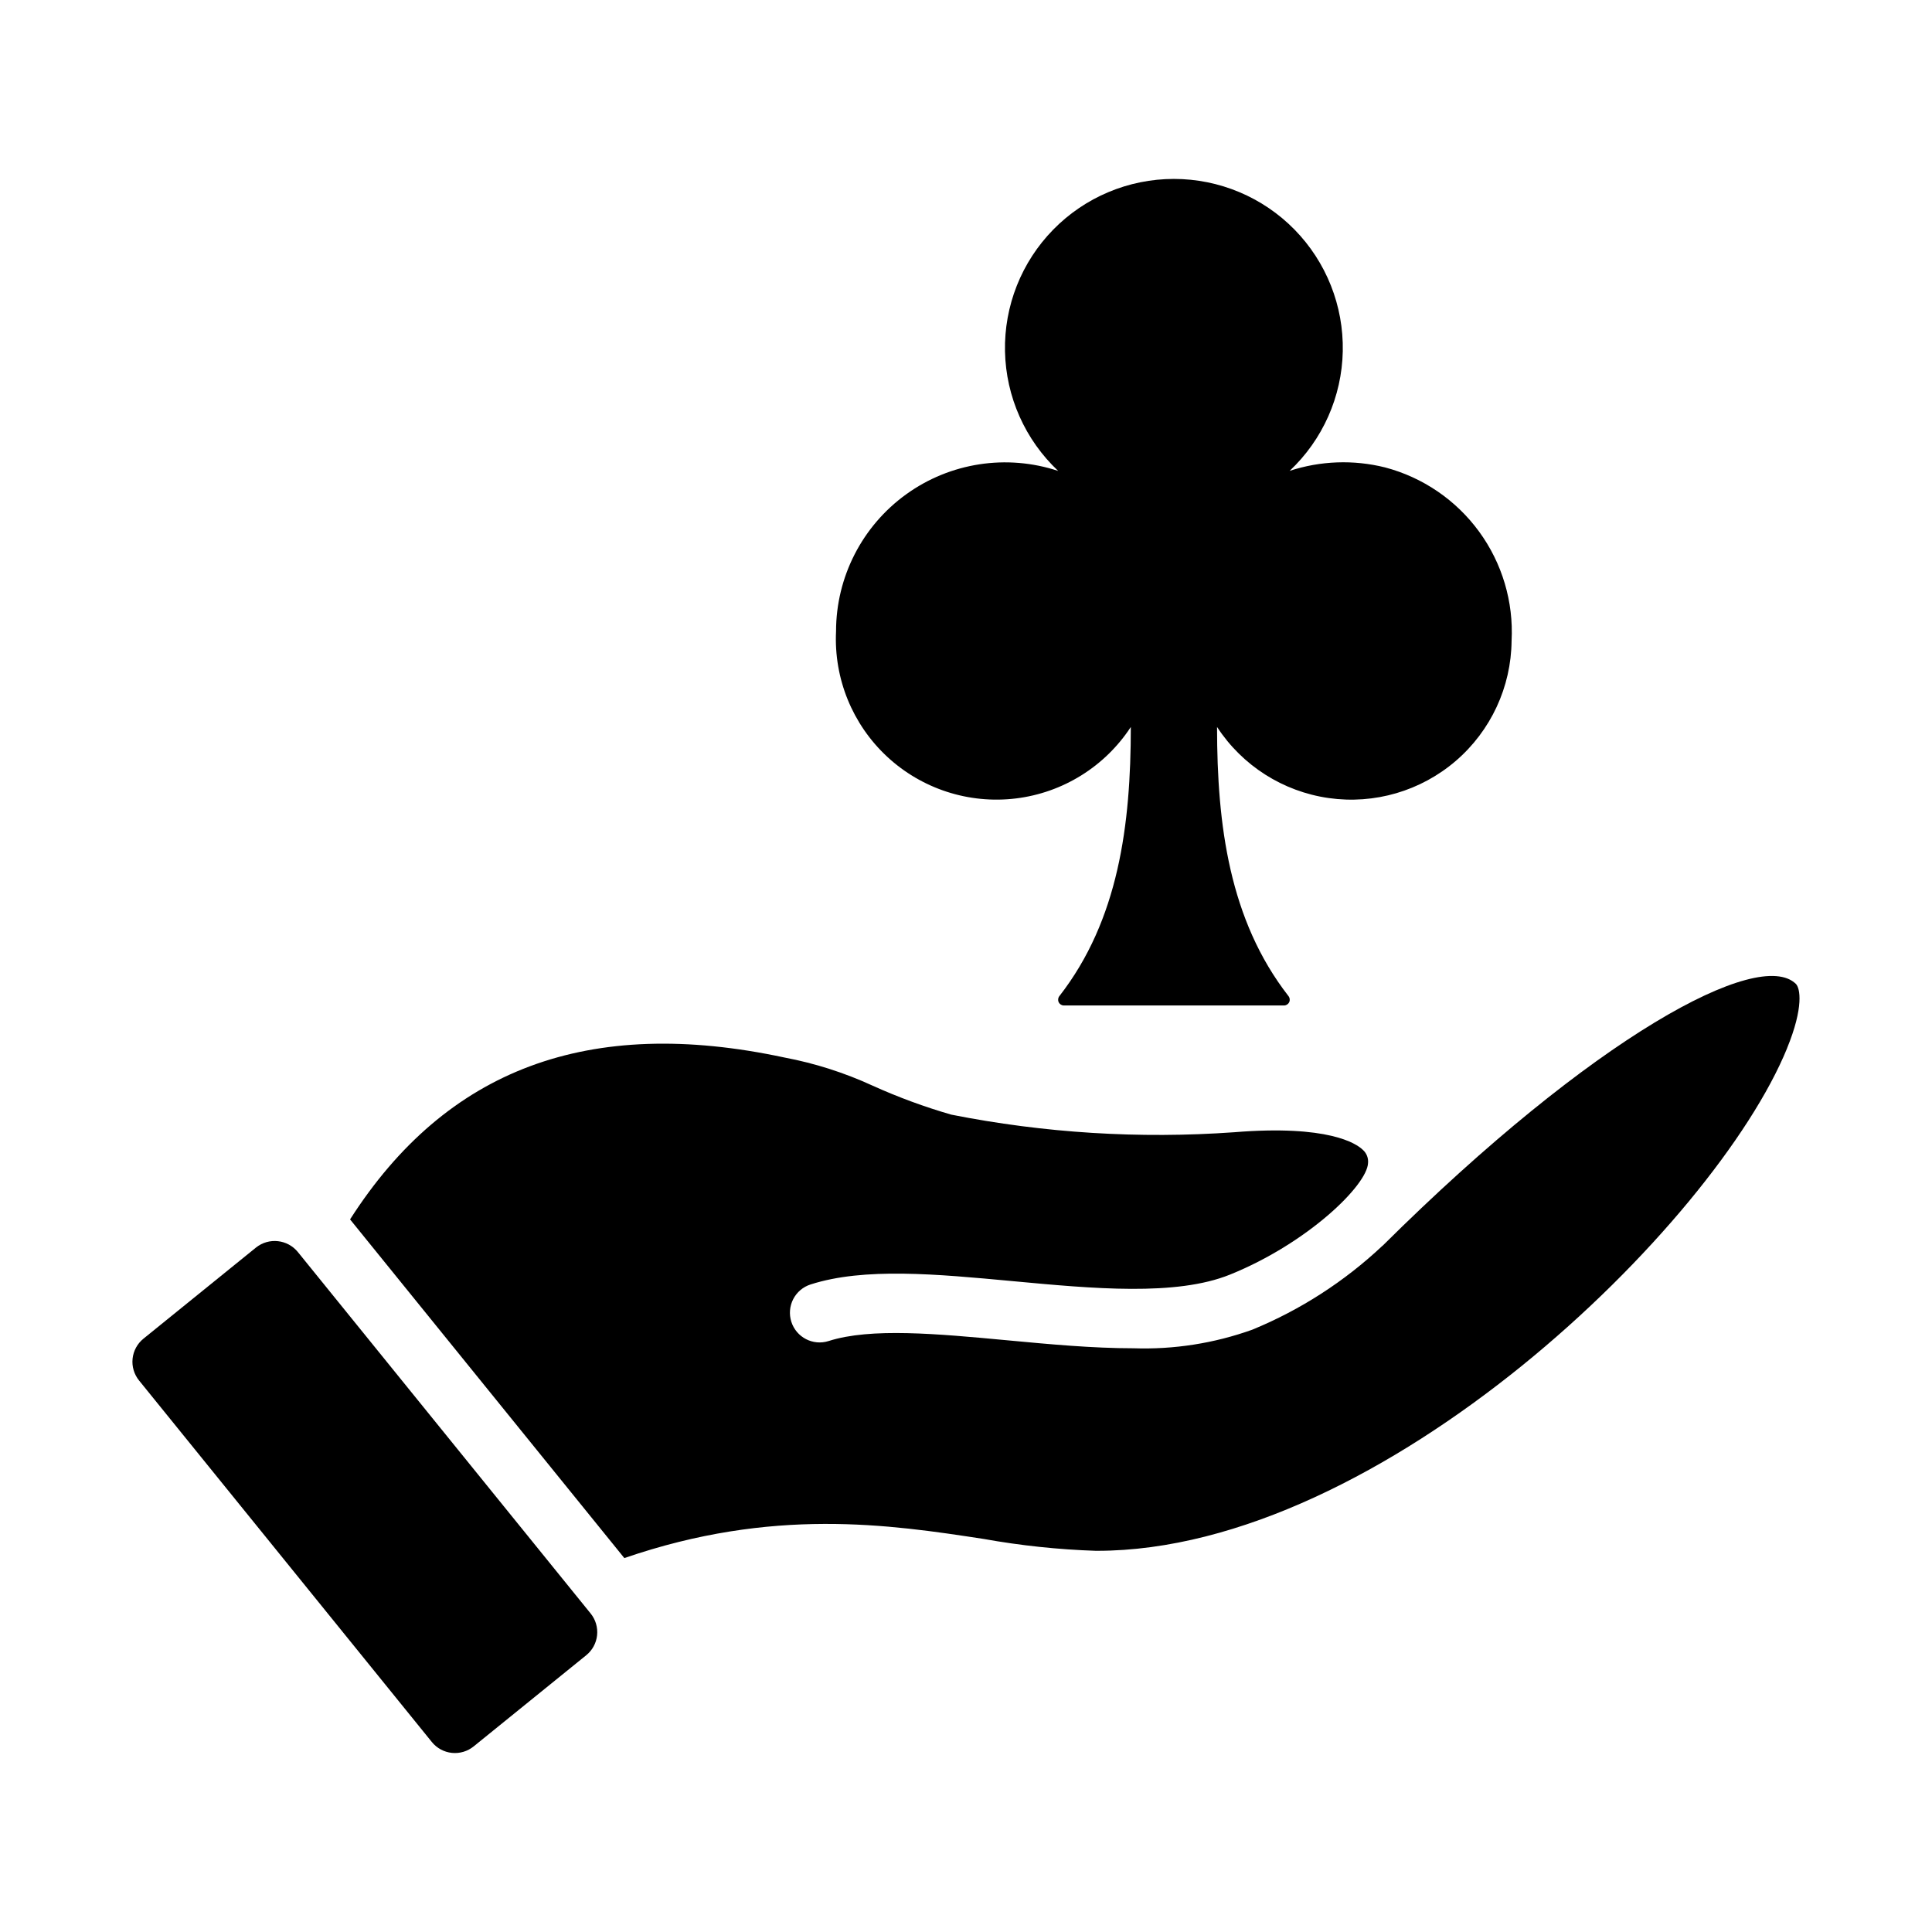
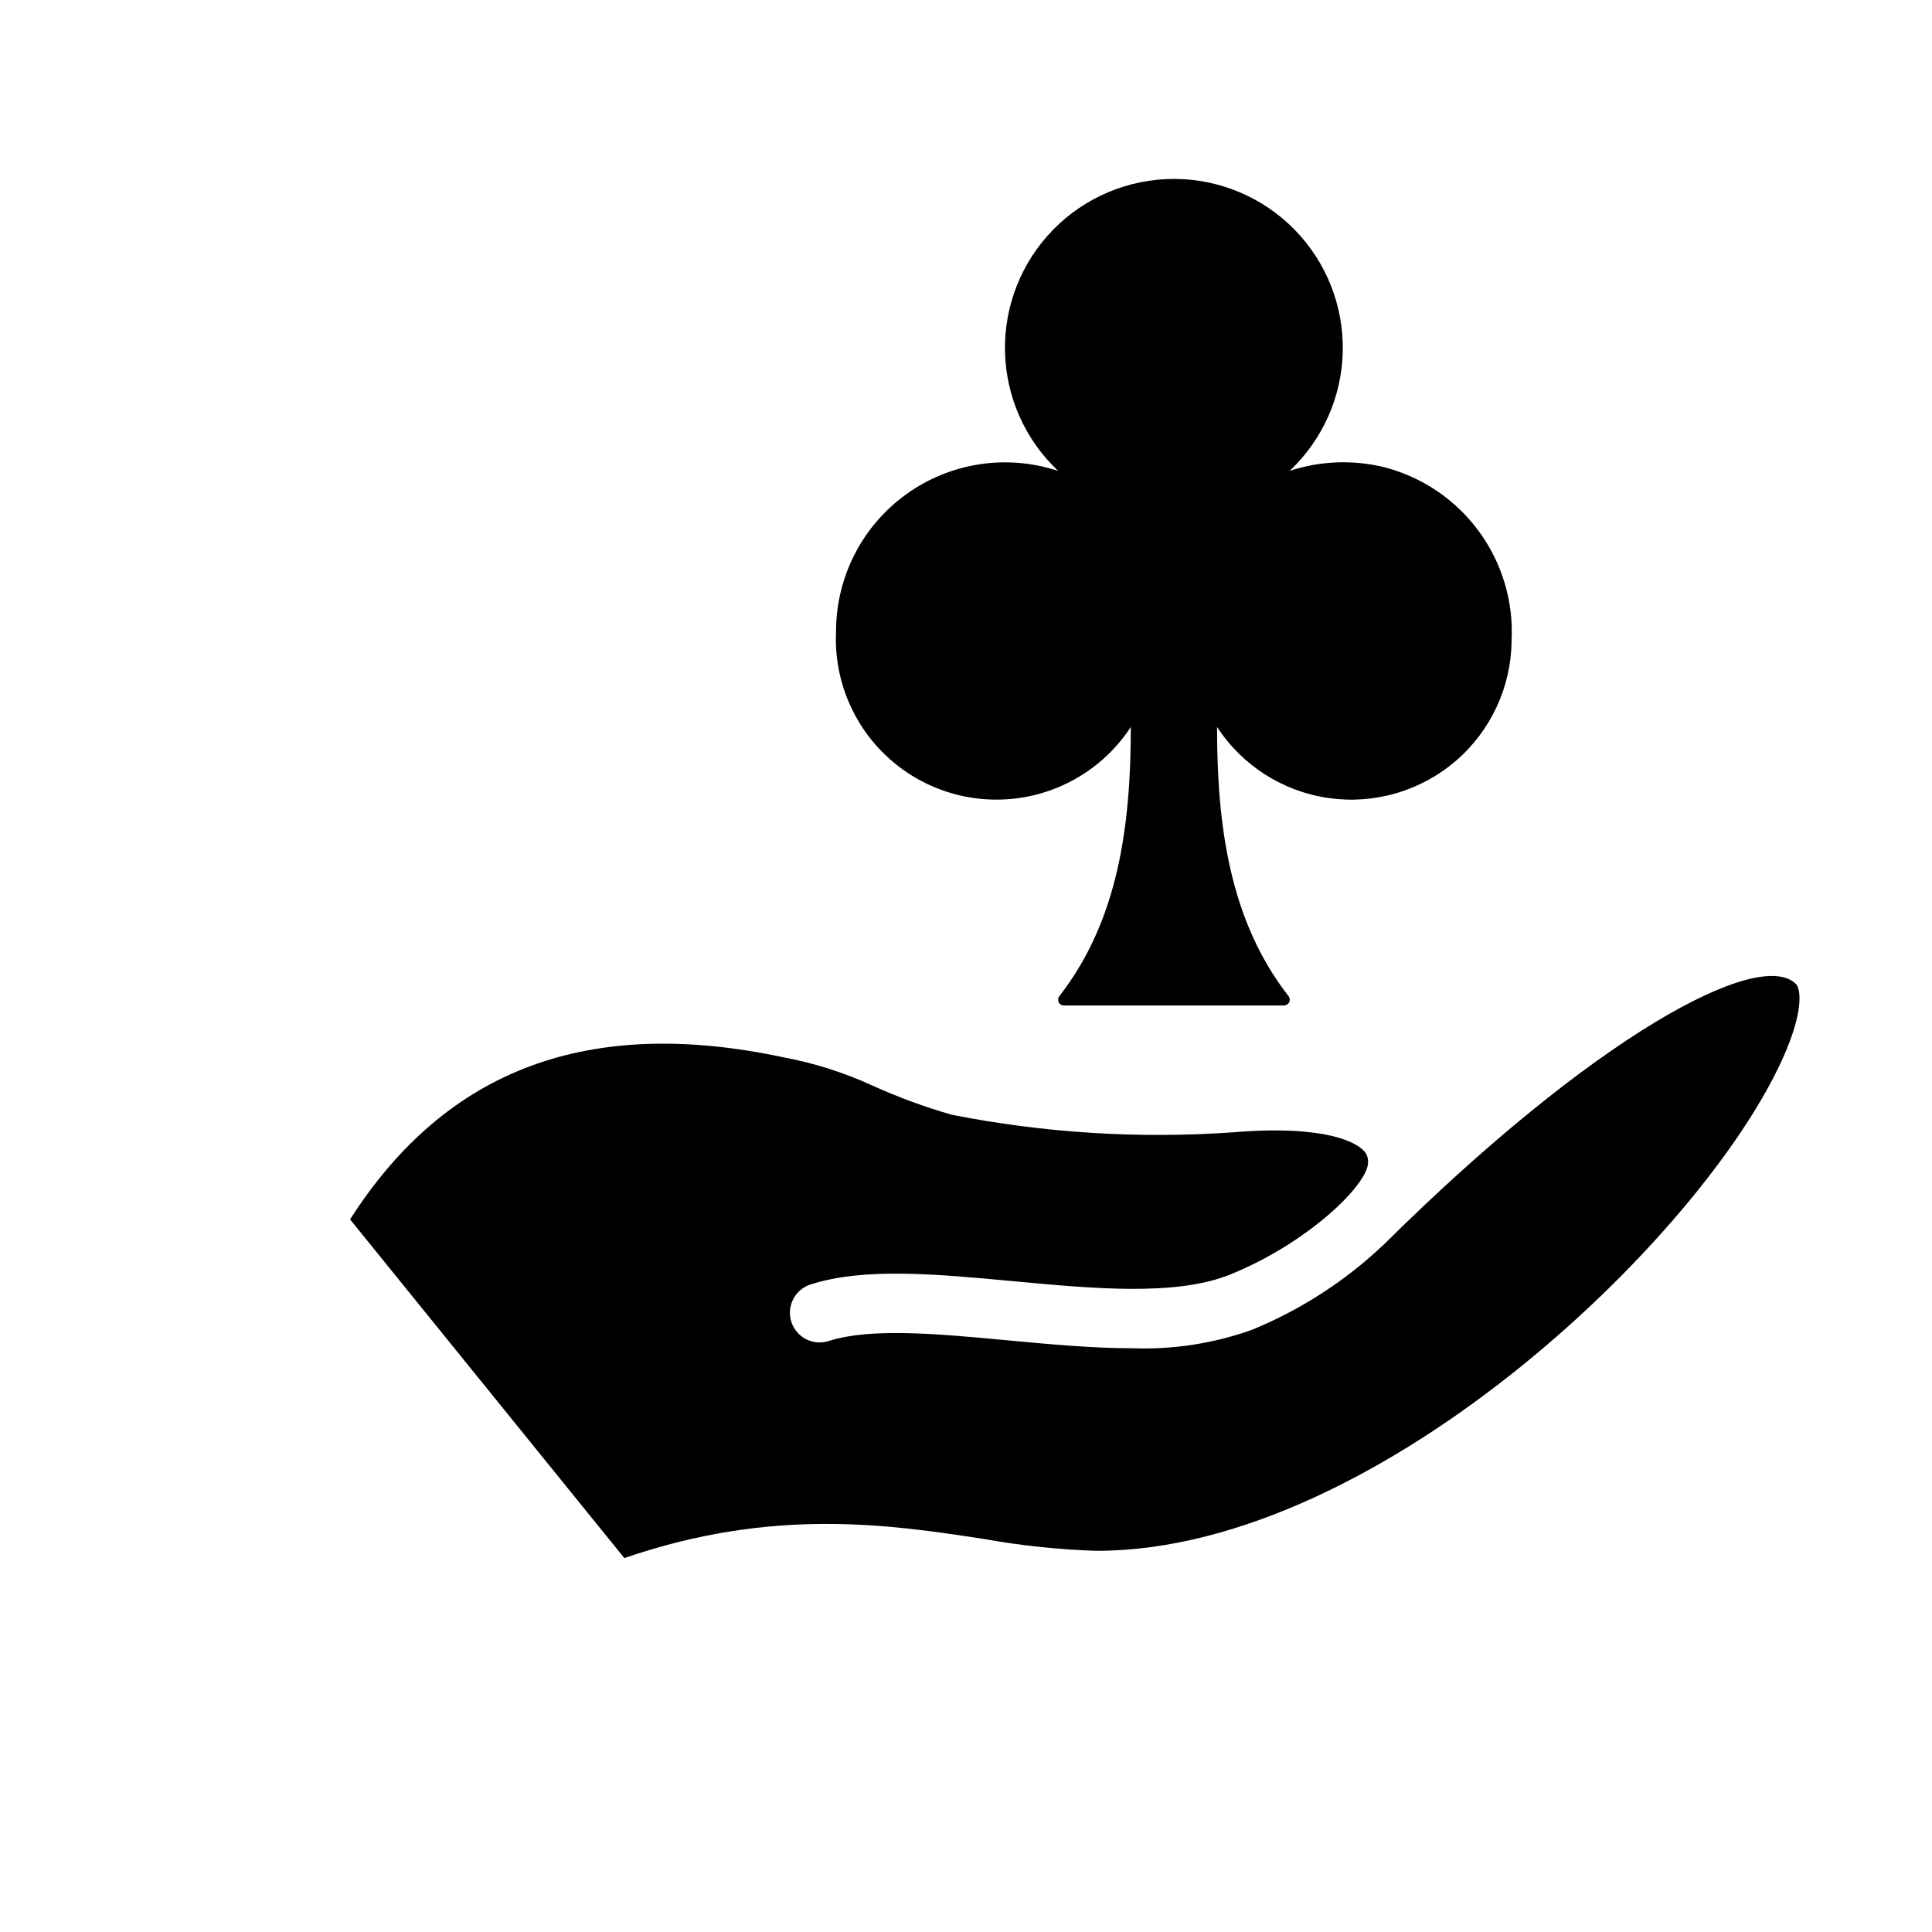
<svg xmlns="http://www.w3.org/2000/svg" fill="#000000" width="800px" height="800px" version="1.1" viewBox="144 144 512 512">
  <g>
    <path d="m466.53 336.65c0.004 26.016 3.262 51.172 18.91 71.297v0.004c0.383 0.453 0.465 1.09 0.215 1.629-0.254 0.539-0.793 0.883-1.387 0.883h-58.324c-0.594 0-1.137-0.344-1.387-0.883-0.25-0.539-0.168-1.176 0.211-1.629 15.652-20.125 18.906-45.281 18.91-71.301h0.004c-6.867 10.496-18.016 17.434-30.469 18.949-12.453 1.516-24.938-2.539-34.125-11.078-9.188-8.543-14.137-20.703-13.527-33.234 0.012-14.375 6.922-27.871 18.578-36.285 11.656-8.414 26.645-10.719 40.293-6.199-8.766-8.242-13.848-19.664-14.098-31.691-0.25-12.031 4.356-23.652 12.773-32.25 8.414-8.598 19.941-13.441 31.973-13.445 12.031-0.004 23.559 4.836 31.98 13.426 8.422 8.594 13.031 20.215 12.789 32.242-0.242 12.031-5.316 23.453-14.078 31.699 8.164-2.676 16.922-2.996 25.262-0.918 10.023 2.637 18.832 8.648 24.945 17.02 6.113 8.371 9.152 18.594 8.609 28.945-0.113 12.242-5.504 23.836-14.785 31.816-9.285 7.981-21.559 11.57-33.676 9.848-12.121-1.723-22.906-8.59-29.598-18.844z" />
-     <path d="m269.52 606.82c-1.625 1.316-3.703 1.93-5.777 1.711-2.078-0.215-3.981-1.25-5.297-2.875l-77.598-95.816c-1.312-1.625-1.93-3.703-1.711-5.777 0.219-2.078 1.254-3.984 2.875-5.297l29.832-24.156c3.402-2.719 8.367-2.18 11.109 1.211 53.383 65.906 70.883 87.512 77.574 95.773v-0.004c1.312 1.625 1.926 3.699 1.707 5.777-0.219 2.074-1.254 3.977-2.879 5.289z" />
    <path d="m617.59 421.82c-19.164 46.867-107.38 133.16-182.85 133.16h-0.355 0.004c-9.973-0.332-19.906-1.387-29.727-3.148-24.984-3.82-55.832-8.477-95.207 5.074l-72.684-89.754c25.543-39.926 63.262-54.016 115.14-42.895 8.066 1.527 15.914 4.035 23.371 7.469 6.746 3.047 13.703 5.609 20.816 7.664 24.66 4.883 49.859 6.453 74.93 4.668 25.031-2.043 32.434 3.023 34.109 4.637v-0.004c1.012 0.887 1.535 2.199 1.406 3.535-0.238 5.902-16.043 21.254-36.57 29.551-14.293 5.781-36.301 3.727-57.562 1.742-20.266-1.891-39.398-3.688-53.605 0.875-1.988 0.637-3.641 2.035-4.598 3.891-0.953 1.855-1.133 4.016-0.496 6.004 1.324 4.137 5.754 6.422 9.891 5.094 11.164-3.566 28.734-1.93 47.34-0.191 11.215 1.051 22.609 2.113 33.402 2.113 10.73 0.367 21.43-1.305 31.535-4.93 12.738-5.238 24.41-12.762 34.445-22.195l0.105-0.07c56.035-55.645 99.684-78.938 109.48-69.383 1.152 1.129 2.152 6.144-2.332 17.094z" />
  </g>
</svg>